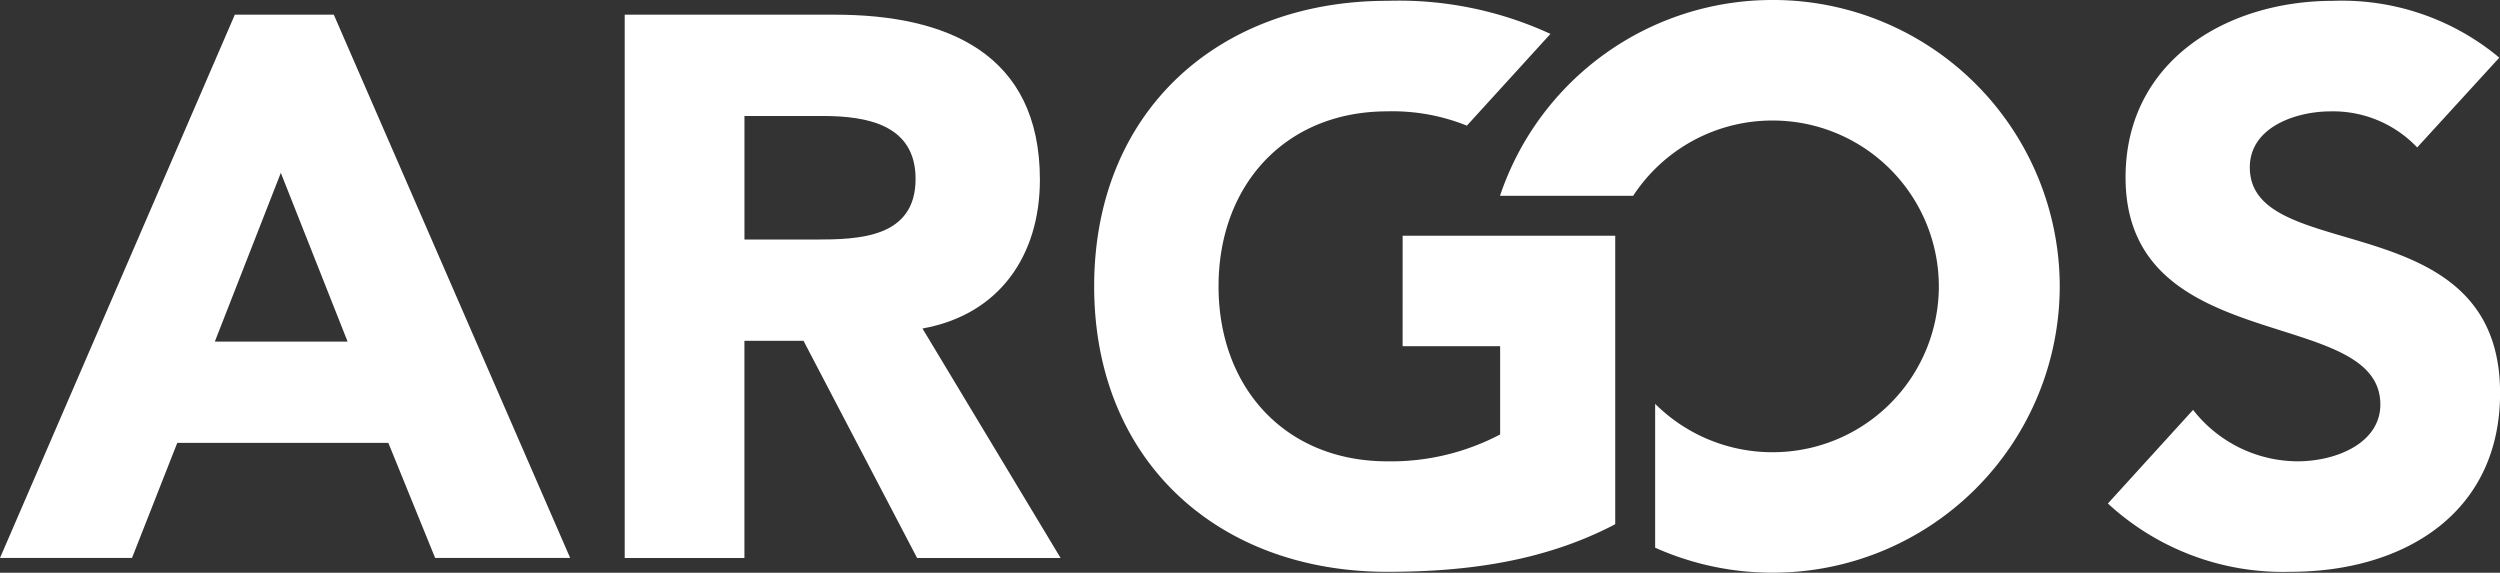
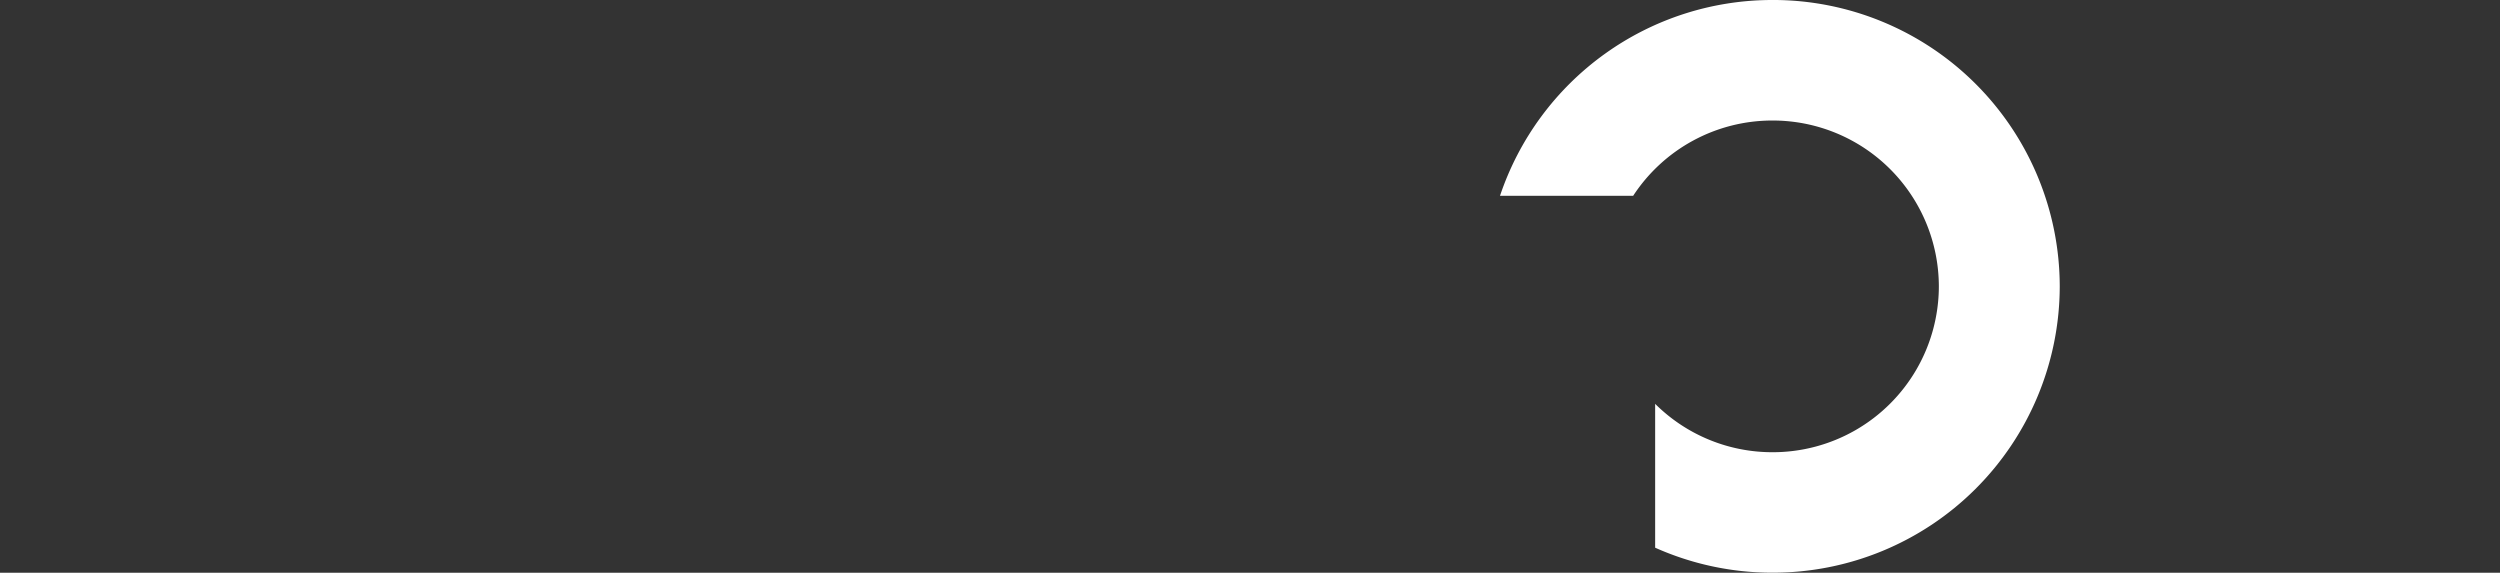
<svg xmlns="http://www.w3.org/2000/svg" height="35.63" viewBox="0 0 155.534 35.63" width="155.534">
  <rect x="0" y="0" width="155.534" height="35.63" fill="#333333" stroke="none" />
  <g fill="#fff">
-     <path d="m1952.635-388.366-14.61 33.8h8.212l2.817-7.162h13.13l2.913 7.161h8.4l-14.706-33.8zm-1.245 20.34 4.106-10.5 4.155 10.5z" transform="translate(-1938.025 389.279)" />
-     <path d="m2371.738-378.1c0-7.878-5.825-10.265-12.748-10.265h-13.083v33.8h7.448v-13.512h3.676l7.067 13.512h8.928l-8.594-14.276c4.777-.859 7.306-4.532 7.306-9.259zm-13.989 3.724h-4.392v-7.687h4.87c2.722 0 5.777.525 5.777 3.916-.004 3.675-3.534 3.771-6.254 3.771z" transform="translate(-2307.042 389.279)" />
-     <path d="m3323.087-387.026c0-2.531 2.912-3.486 5.013-3.486a7.216 7.216 0 0 1 5.4 2.244l5.109-5.586a15.28 15.28 0 0 0 -10.361-3.534c-6.636 0-12.891 3.772-12.891 10.981 0 11.268 15.851 7.926 15.851 14.133 0 2.387-2.722 3.533-5.157 3.533a8.279 8.279 0 0 1 -6.493-3.2l-5.3 5.825a16.052 16.052 0 0 0 11.365 4.249c6.97 0 13.034-3.577 13.034-11.125-.005-11.838-15.57-7.875-15.57-14.034z" transform="translate(-3183.118 397.441)" />
-     <path d="m2671.606-375.905h6.066v5.49a14.577 14.577 0 0 1 -7.018 1.671c-6.348 0-10.5-4.584-10.5-10.887s4.157-10.887 10.5-10.887a12.379 12.379 0 0 1 4.949.89l5.2-5.708a22.523 22.523 0 0 0 -10.15-2.058c-10.553 0-18.237 6.921-18.237 17.762s7.685 17.762 18.237 17.762c4.872 0 9.6-.631 13.93-2.832.083-.04.167-.09.25-.133v-17.945h-13.226z" transform="translate(-2584.344 397.445)" />
    <path d="m2934.36-397.953a17.869 17.869 0 0 0 -16.954 12.183h8.284a10.344 10.344 0 0 1 8.669-4.685 10.335 10.335 0 0 1 10.35 10.318 10.333 10.333 0 0 1 -10.35 10.318 10.332 10.332 0 0 1 -7.3-3.009v8.949a17.841 17.841 0 0 0 7.3 1.555 17.844 17.844 0 0 0 17.871-17.816 17.843 17.843 0 0 0 -17.871-17.814z" transform="translate(-2824.086 397.953)" />
  </g>
</svg>